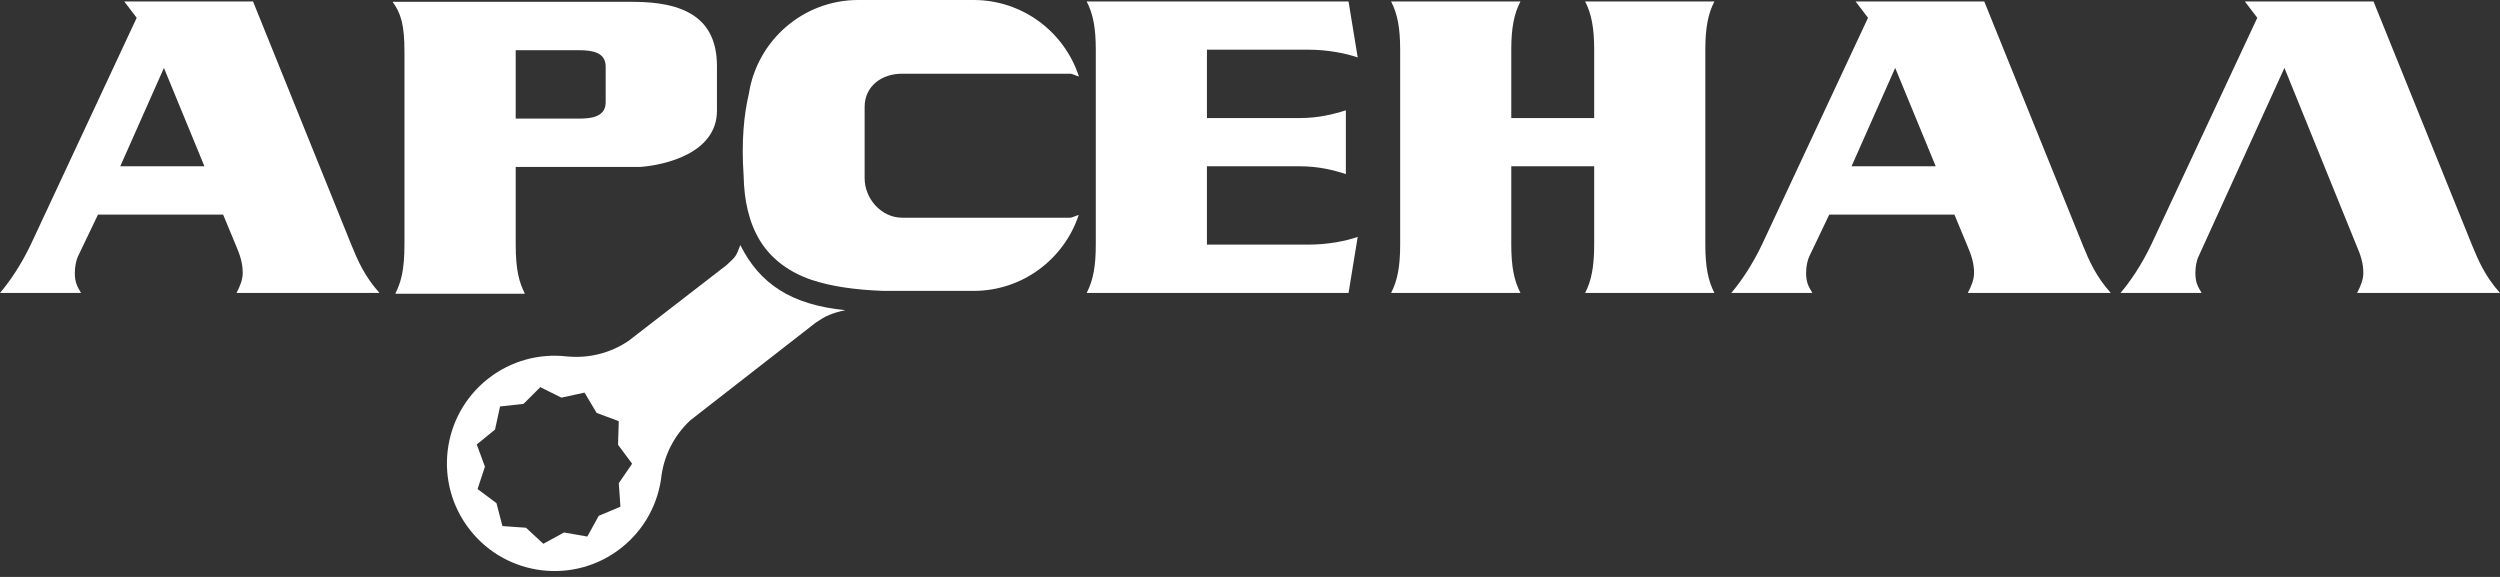
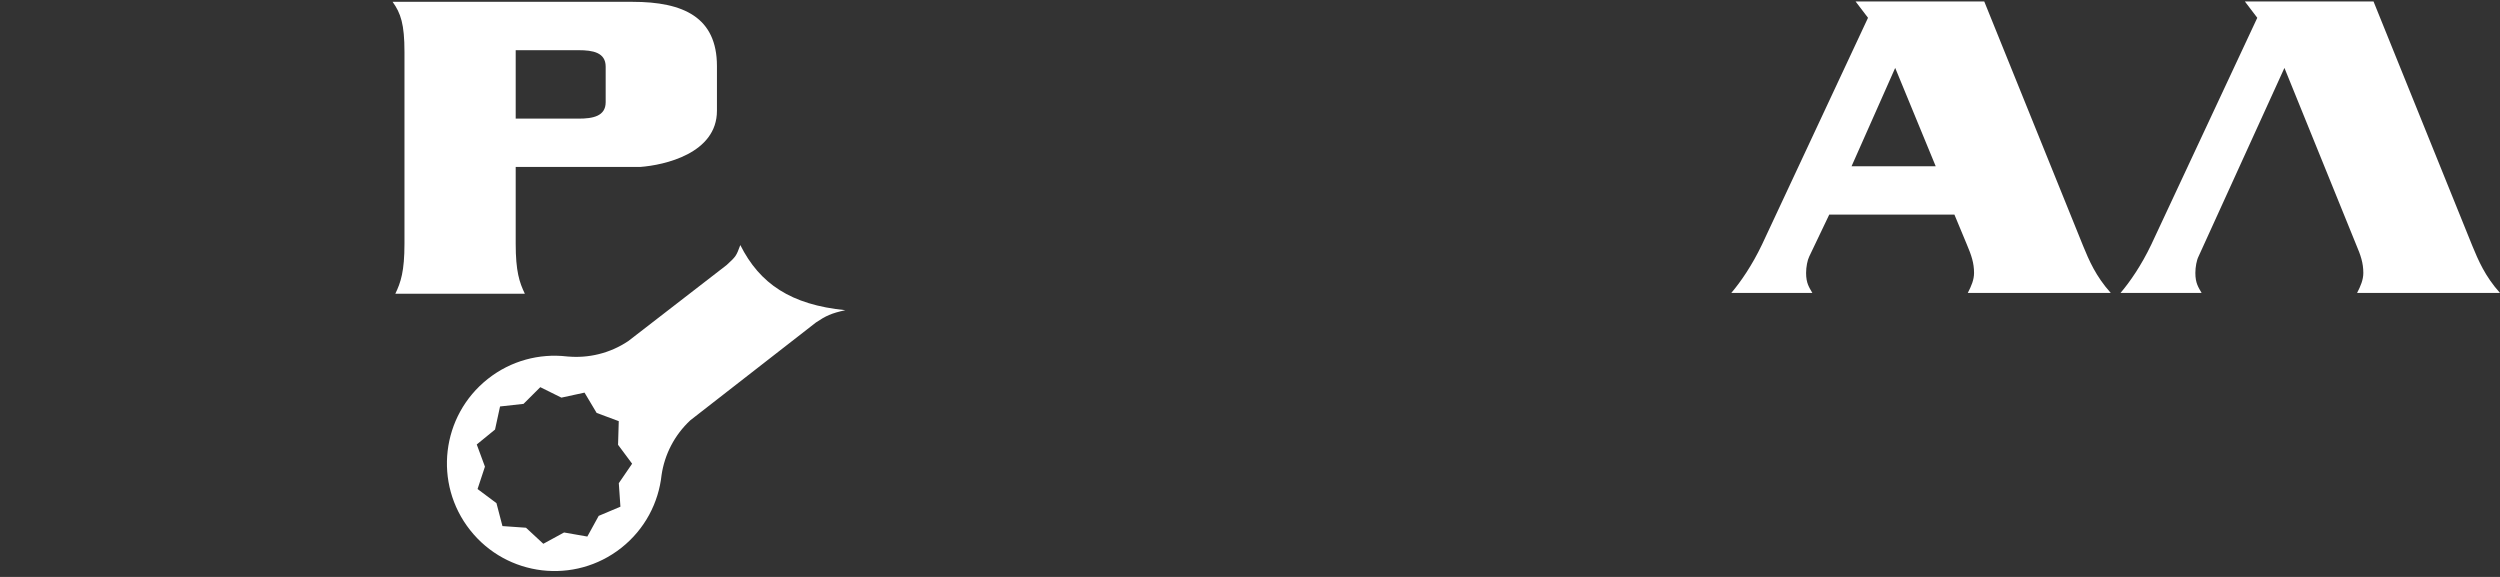
<svg xmlns="http://www.w3.org/2000/svg" width="208" height="48" viewBox="0 0 208 48" fill="none">
  <rect x="0" y="0" width="208" height="48" fill="#333333" stroke="none" />
-   <path fill-rule="evenodd" clip-rule="evenodd" d="M42.655 44.832C40.949 43.857 39.726 42.287 39.207 40.396C38.683 38.508 38.93 36.528 39.9 34.823C40.869 33.118 42.445 31.891 44.334 31.372C46.225 30.847 48.209 31.096 49.914 32.067C51.617 33.035 52.842 34.607 53.363 36.499C53.882 38.387 53.637 40.369 52.668 42.072C51.698 43.78 50.126 45.003 48.23 45.525C46.342 46.049 44.362 45.804 42.655 44.832ZM44.191 30.841C42.159 31.399 40.464 32.718 39.419 34.552C38.384 36.381 38.118 38.511 38.677 40.539C39.236 42.572 40.555 44.269 42.383 45.309C44.216 46.349 46.347 46.612 48.379 46.056C50.411 45.495 52.103 44.179 53.143 42.346C54.183 40.516 54.453 38.389 53.891 36.355C53.334 34.324 52.014 32.63 50.184 31.587C48.351 30.549 46.221 30.28 44.191 30.841Z" fill="white" />
  <path fill-rule="evenodd" clip-rule="evenodd" d="M51.619 42.157L49.811 42.92L48.866 44.641L46.93 44.302L45.204 45.243L43.762 43.907L41.803 43.77L41.306 41.862L39.733 40.687L40.347 38.825L39.666 36.98L41.187 35.739L41.604 33.818L43.557 33.602L44.952 32.212L46.709 33.083L48.633 32.666L49.64 34.354L51.481 35.04L51.422 37.007L52.592 38.58L51.485 40.199L51.619 42.157ZM61.594 20.389C61.251 21.308 61.247 21.323 60.456 22.051L52.272 28.378C50.74 29.403 48.956 29.819 47.226 29.659C47.496 29.69 47.431 29.684 47.135 29.652C44.877 29.399 42.516 30.001 40.59 31.523C36.706 34.592 36.047 40.227 39.113 44.104C42.177 47.989 47.811 48.648 51.693 45.583C53.66 44.027 54.794 41.822 55.043 39.517C55.295 37.819 56.105 36.207 57.44 34.964L67.89 26.828C68.696 26.287 69.165 26.059 70.336 25.808C65.796 25.356 63.206 23.605 61.594 20.389Z" fill="white" />
-   <path fill-rule="evenodd" clip-rule="evenodd" d="M13.639 5.65L10.005 13.836H17.009L13.639 5.65ZM19.678 24.373C19.975 23.803 20.194 23.273 20.194 22.709C20.194 21.872 19.975 21.226 19.601 20.352L18.565 17.856H8.152L6.482 21.341C6.338 21.639 6.224 22.212 6.224 22.709C6.224 23.577 6.482 23.915 6.744 24.373H0C0.778 23.461 1.743 22.063 2.558 20.352L11.373 1.481L10.338 0.122H21.052L29.274 20.472C29.758 21.639 30.315 22.974 31.574 24.373H19.678Z" fill="white" />
  <path fill-rule="evenodd" clip-rule="evenodd" d="M157.68 5.65L154.048 13.836H161.052L157.68 5.65ZM163.719 24.373C164.016 23.803 164.241 23.273 164.241 22.709C164.241 21.872 164.016 21.226 163.646 20.352L162.608 17.856H152.193L150.529 21.341C150.379 21.639 150.267 22.212 150.267 22.709C150.267 23.577 150.529 23.915 150.789 24.373H144.043C144.821 23.461 145.781 22.063 146.596 20.352L155.419 1.481L154.383 0.122H165.09L173.32 20.472C173.799 21.639 174.36 22.974 175.617 24.373H163.719Z" fill="white" />
  <path fill-rule="evenodd" clip-rule="evenodd" d="M190.065 5.65L182.917 21.341C182.764 21.639 182.654 22.212 182.654 22.709C182.654 23.577 182.917 23.915 183.175 24.373H176.426C177.208 23.461 178.169 22.063 178.984 20.352L187.806 1.481L186.772 0.122H197.477L205.705 20.472C206.189 21.639 206.745 22.974 208 24.373H196.109C196.405 23.803 196.629 23.273 196.629 22.709C196.629 21.872 196.405 21.226 196.031 20.352L190.065 5.65Z" fill="white" />
-   <path fill-rule="evenodd" clip-rule="evenodd" d="M131.883 24.373C132.41 23.349 132.636 22.174 132.636 20.352V13.836H125.738V20.352C125.738 22.174 125.969 23.349 126.503 24.373H115.738C116.27 23.349 116.494 22.174 116.494 20.352V4.135C116.494 2.32 116.27 1.142 115.738 0.122H126.503C125.969 1.142 125.738 2.32 125.738 4.135V9.821H132.636V4.135C132.636 2.32 132.41 1.142 131.883 0.122H142.638C142.111 1.142 141.883 2.32 141.883 4.135V20.352C141.883 22.174 142.111 23.349 142.638 24.373H131.883Z" fill="white" />
-   <path fill-rule="evenodd" clip-rule="evenodd" d="M112.199 24.373H90.41C90.944 23.349 91.17 22.174 91.17 20.352V4.135C91.17 2.32 90.944 1.142 90.41 0.122H112.199L112.961 4.78C111.975 4.441 110.497 4.135 108.866 4.135H100.417V9.821H108.183C109.662 9.821 110.914 9.519 111.975 9.178V14.483C110.914 14.136 109.662 13.836 108.183 13.836H100.417V20.352H108.866C110.497 20.352 111.975 20.053 112.961 19.71L112.199 24.373Z" fill="white" />
  <path fill-rule="evenodd" clip-rule="evenodd" d="M42.906 9.87H48.142C49.317 9.87 50.392 9.677 50.392 8.502V5.543C50.392 4.363 49.317 4.176 48.142 4.176H42.906V9.87ZM42.906 13.889V20.267C42.906 22.579 43.212 23.493 43.668 24.441H32.89C33.346 23.493 33.652 22.579 33.652 20.267V4.327C33.652 2.01 33.346 1.101 32.664 0.152H52.625C56.869 0.152 59.65 1.441 59.65 5.501V9.214C59.65 12.78 55.252 13.741 53.277 13.889H45.755H42.906Z" fill="white" />
-   <path fill-rule="evenodd" clip-rule="evenodd" d="M75.055 18.113C73.335 18.113 71.937 16.543 71.937 14.822V8.903C71.937 7.179 73.335 6.132 75.055 6.132H89.024C89.225 6.132 89.585 6.329 89.767 6.363C88.563 2.672 85.097 0 81.002 0H71.41C66.799 0 62.989 3.387 62.304 7.806C61.9 9.518 61.67 11.75 61.871 14.625C61.907 16.658 62.31 18.518 63.234 20.026C64.217 21.631 65.781 22.702 67.538 23.288C69.124 23.818 71.086 24.114 73.488 24.202H81.002C85.081 24.202 88.535 21.552 89.749 17.886C89.573 17.918 89.211 18.113 89.024 18.113H75.055Z" fill="white" />
</svg>